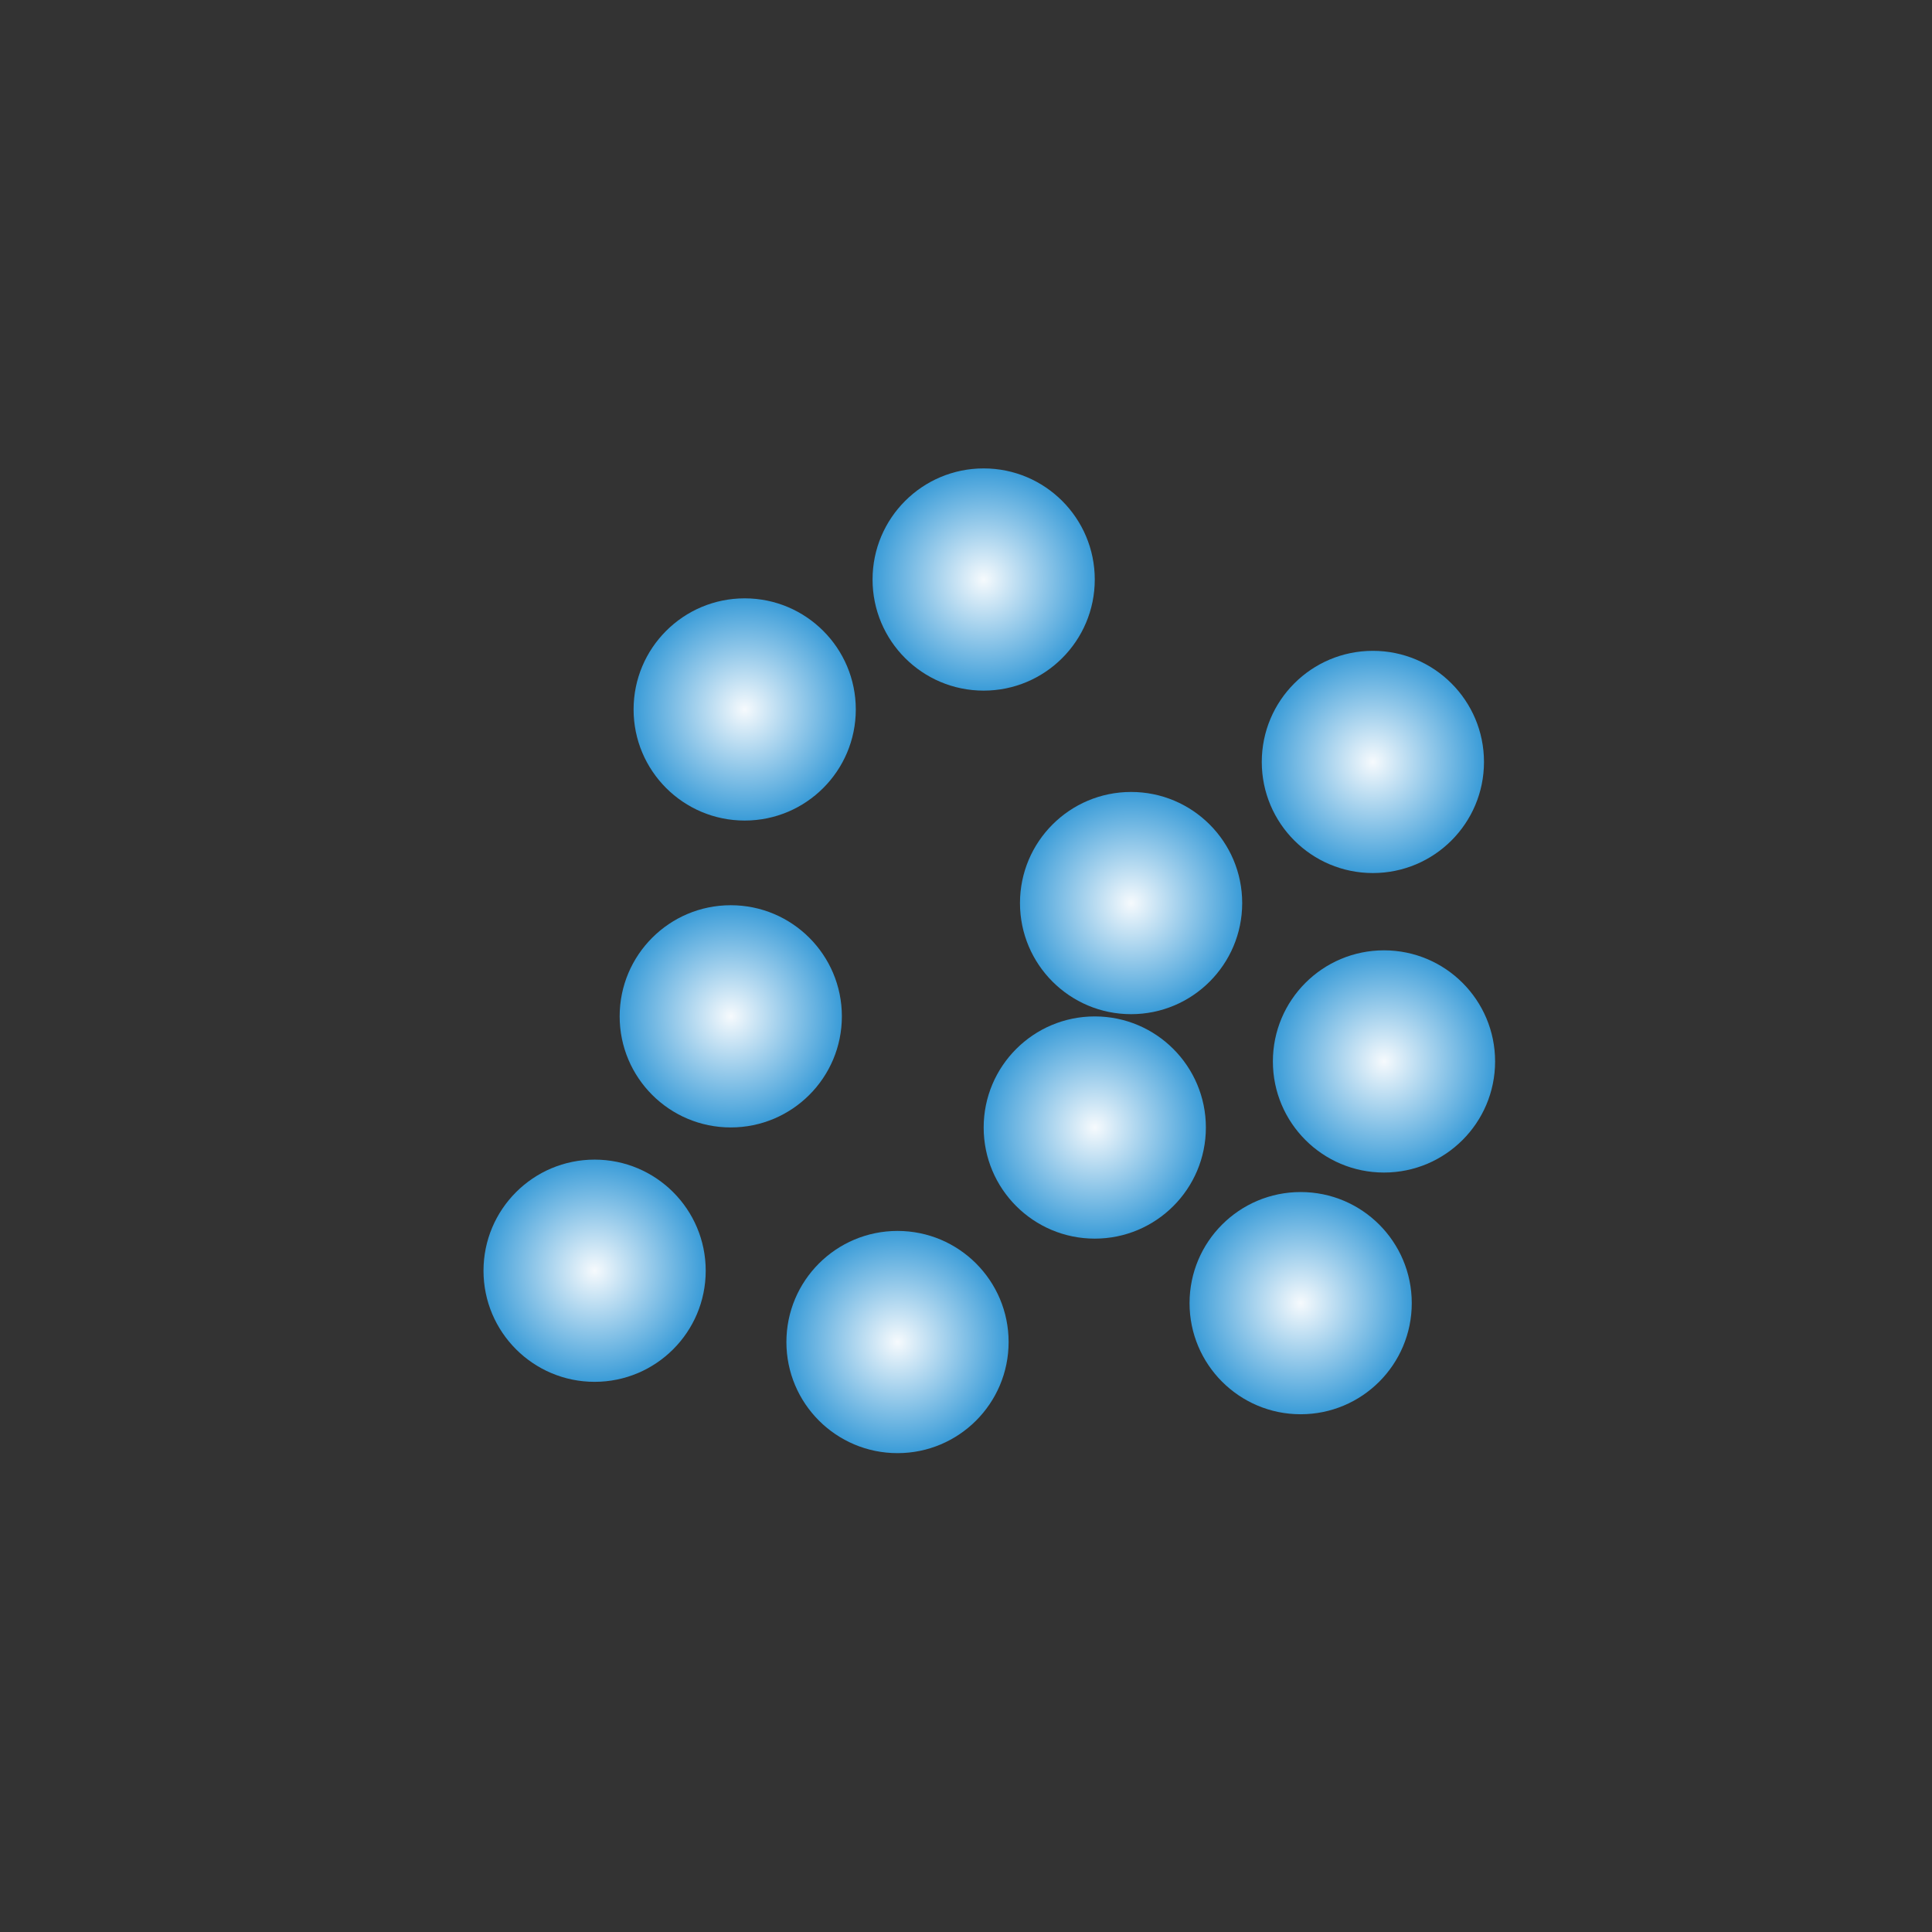
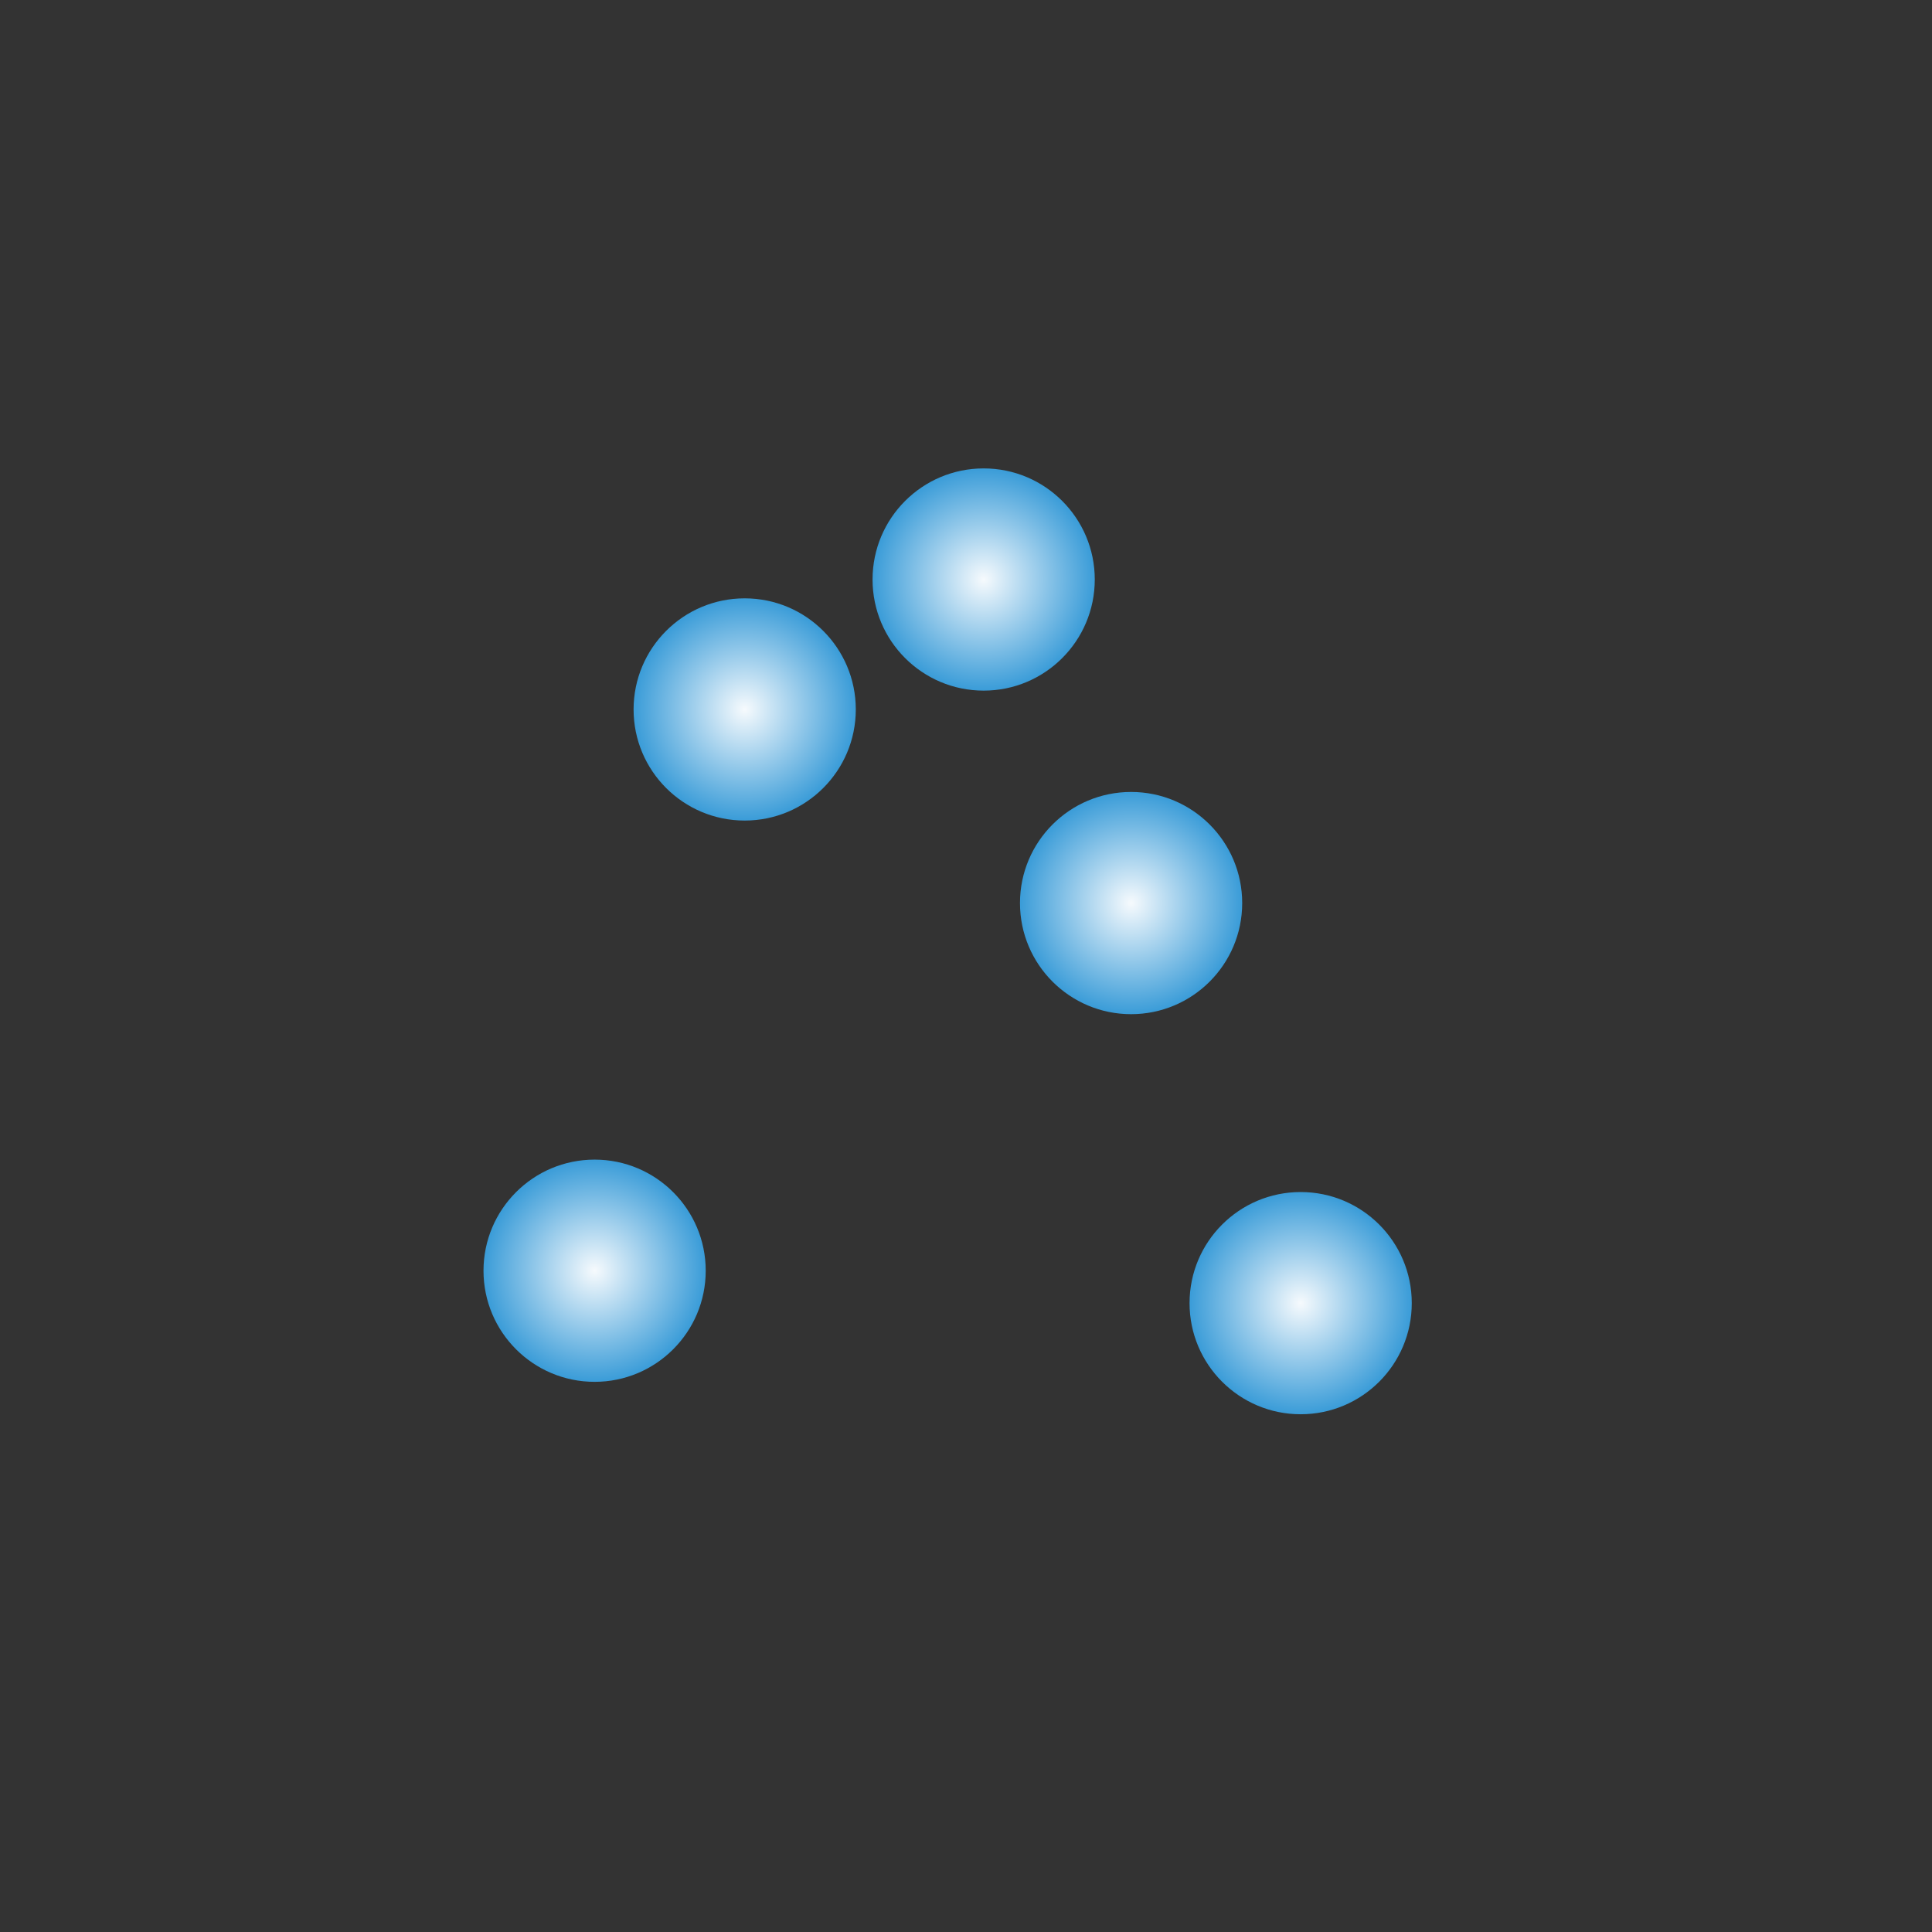
<svg xmlns="http://www.w3.org/2000/svg" xmlns:xlink="http://www.w3.org/1999/xlink" id="_图层_2" data-name="图层 2" viewBox="0 0 233 233">
  <rect x="0" y="0" width="233" height="233" fill="#333333" stroke="none" />
  <defs>
    <style>
      .cls-1 {
        fill: url(#_未命名的渐变_21-10);
      }

      .cls-2 {
        fill: url(#_未命名的渐变_21-6);
      }

      .cls-3 {
        fill: none;
      }

      .cls-4 {
        fill: url(#_未命名的渐变_21-9);
      }

      .cls-5 {
        fill: url(#_未命名的渐变_21-8);
      }

      .cls-6 {
        fill: url(#_未命名的渐变_21-4);
      }

      .cls-7 {
        fill: url(#_未命名的渐变_21-7);
      }

      .cls-8 {
        fill: url(#_未命名的渐变_21-2);
      }

      .cls-9 {
        fill: url(#_未命名的渐变_21-5);
      }

      .cls-10 {
        fill: url(#_未命名的渐变_21-3);
      }

      .cls-11 {
        fill: url(#_未命名的渐变_21);
      }

      .cls-12 {
        clip-path: url(#clippath);
      }
    </style>
    <clipPath id="clippath">
      <rect class="cls-3" width="233" height="233" />
    </clipPath>
    <radialGradient id="_未命名的渐变_21" data-name="未命名的渐变 21" cx="71.71" cy="153.25" fx="71.71" fy="153.25" r="13.4" gradientUnits="userSpaceOnUse">
      <stop offset="0" stop-color="#f6fafd" />
      <stop offset="1" stop-color="#3a9cd8" />
    </radialGradient>
    <radialGradient id="_未命名的渐变_21-2" data-name="未命名的渐变 21" cx="88.13" cy="122.57" fx="88.13" fy="122.57" r="13.4" xlink:href="#_未命名的渐变_21" />
    <radialGradient id="_未命名的渐变_21-3" data-name="未命名的渐变 21" cx="108.24" cy="161.85" fx="108.24" fy="161.85" r="13.4" xlink:href="#_未命名的渐变_21" />
    <radialGradient id="_未命名的渐变_21-4" data-name="未命名的渐变 21" cx="132.03" cy="135.98" fx="132.03" fy="135.98" xlink:href="#_未命名的渐变_21" />
    <radialGradient id="_未命名的渐变_21-5" data-name="未命名的渐变 21" cx="136.41" cy="108.91" fx="136.41" fy="108.91" r="13.4" xlink:href="#_未命名的渐变_21" />
    <radialGradient id="_未命名的渐变_21-6" data-name="未命名的渐变 21" cx="156.86" cy="157.16" fx="156.86" fy="157.16" r="13.4" xlink:href="#_未命名的渐变_21" />
    <radialGradient id="_未命名的渐变_21-7" data-name="未命名的渐变 21" cx="166.91" cy="128.01" fx="166.91" fy="128.01" xlink:href="#_未命名的渐变_21" />
    <radialGradient id="_未命名的渐变_21-8" data-name="未命名的渐变 21" cx="165.57" cy="91.89" fx="165.57" fy="91.89" r="13.4" xlink:href="#_未命名的渐变_21" />
    <radialGradient id="_未命名的渐变_21-9" data-name="未命名的渐变 21" cx="89.81" cy="85.56" fx="89.81" fy="85.56" r="13.4" xlink:href="#_未命名的渐变_21" />
    <radialGradient id="_未命名的渐变_21-10" data-name="未命名的渐变 21" cx="118.63" cy="69.89" fx="118.63" fy="69.89" xlink:href="#_未命名的渐变_21" />
  </defs>
  <g id="_图层_1-2" data-name="图层 1">
    <g class="cls-12">
      <g>
        <circle class="cls-11" cx="71.71" cy="153.25" r="13.4" />
-         <circle class="cls-8" cx="88.13" cy="122.57" r="13.4" />
-         <circle class="cls-10" cx="108.24" cy="161.85" r="13.4" />
-         <circle class="cls-6" cx="132.03" cy="135.98" r="13.4" />
        <circle class="cls-9" cx="136.41" cy="108.91" r="13.4" />
        <circle class="cls-2" cx="156.86" cy="157.16" r="13.4" />
-         <circle class="cls-7" cx="166.91" cy="128.01" r="13.4" />
-         <circle class="cls-5" cx="165.57" cy="91.89" r="13.4" />
        <circle class="cls-4" cx="89.81" cy="85.56" r="13.4" />
        <circle class="cls-1" cx="118.63" cy="69.89" r="13.4" />
      </g>
    </g>
  </g>
</svg>